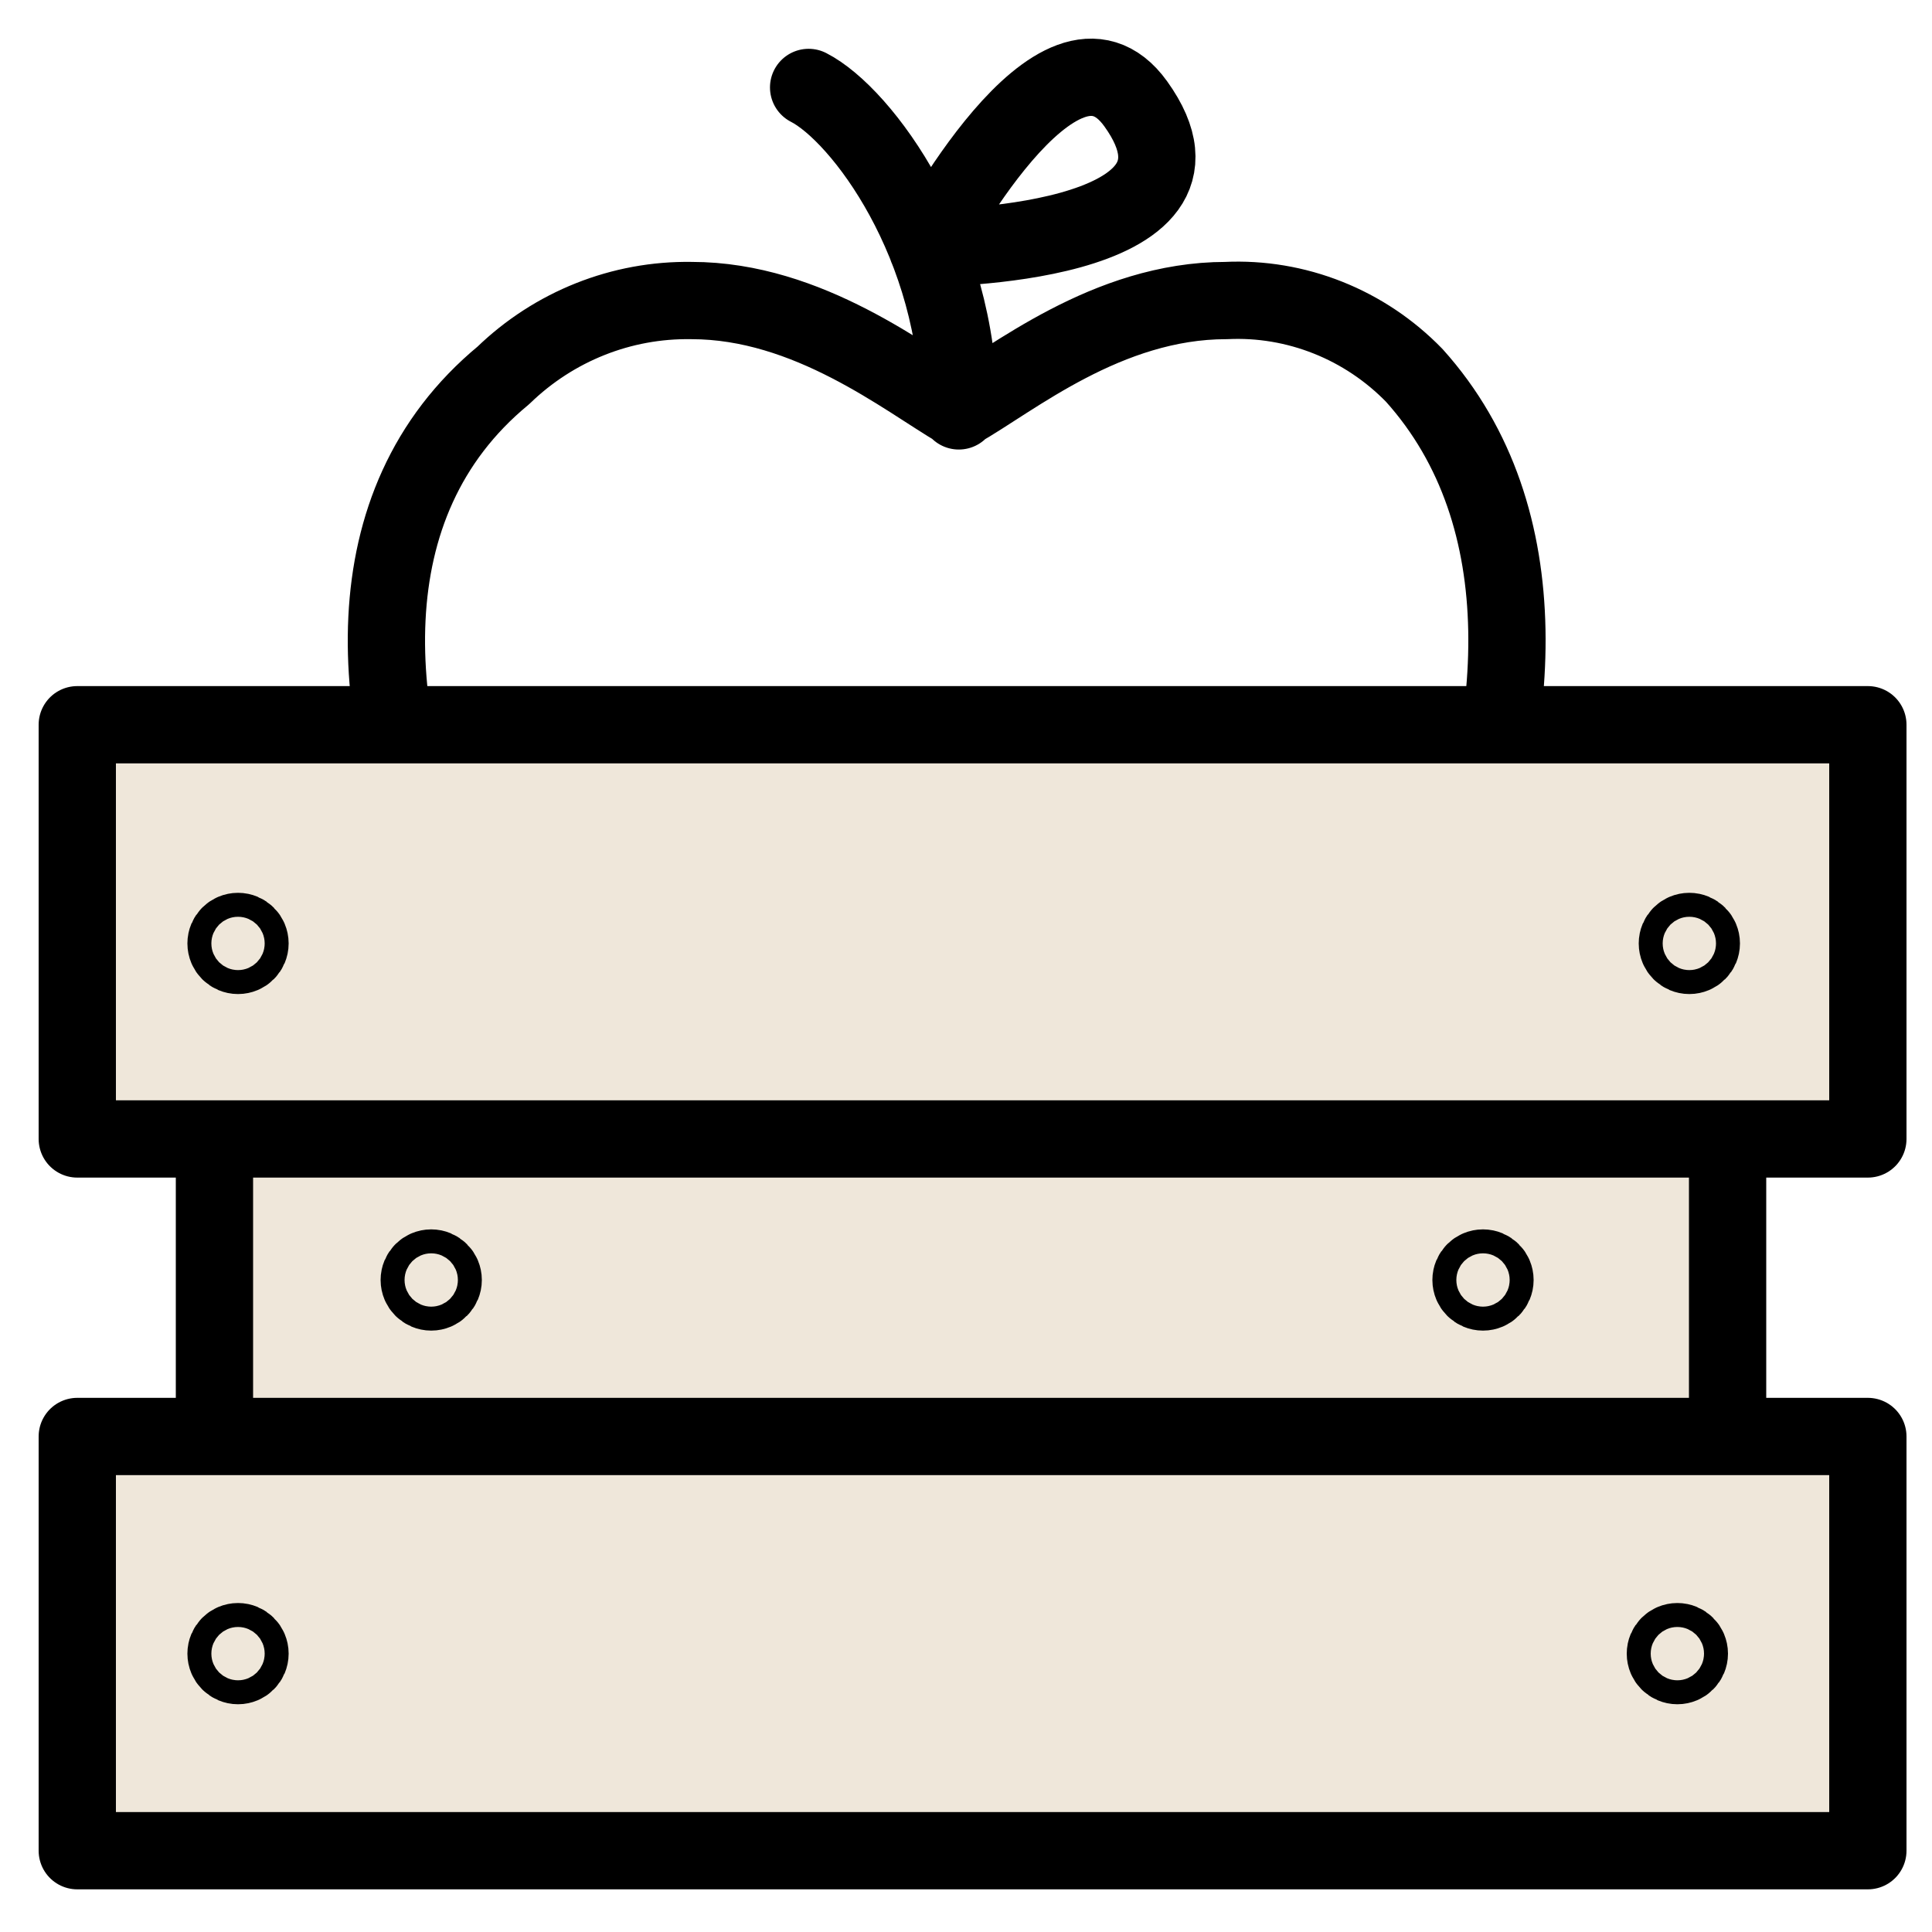
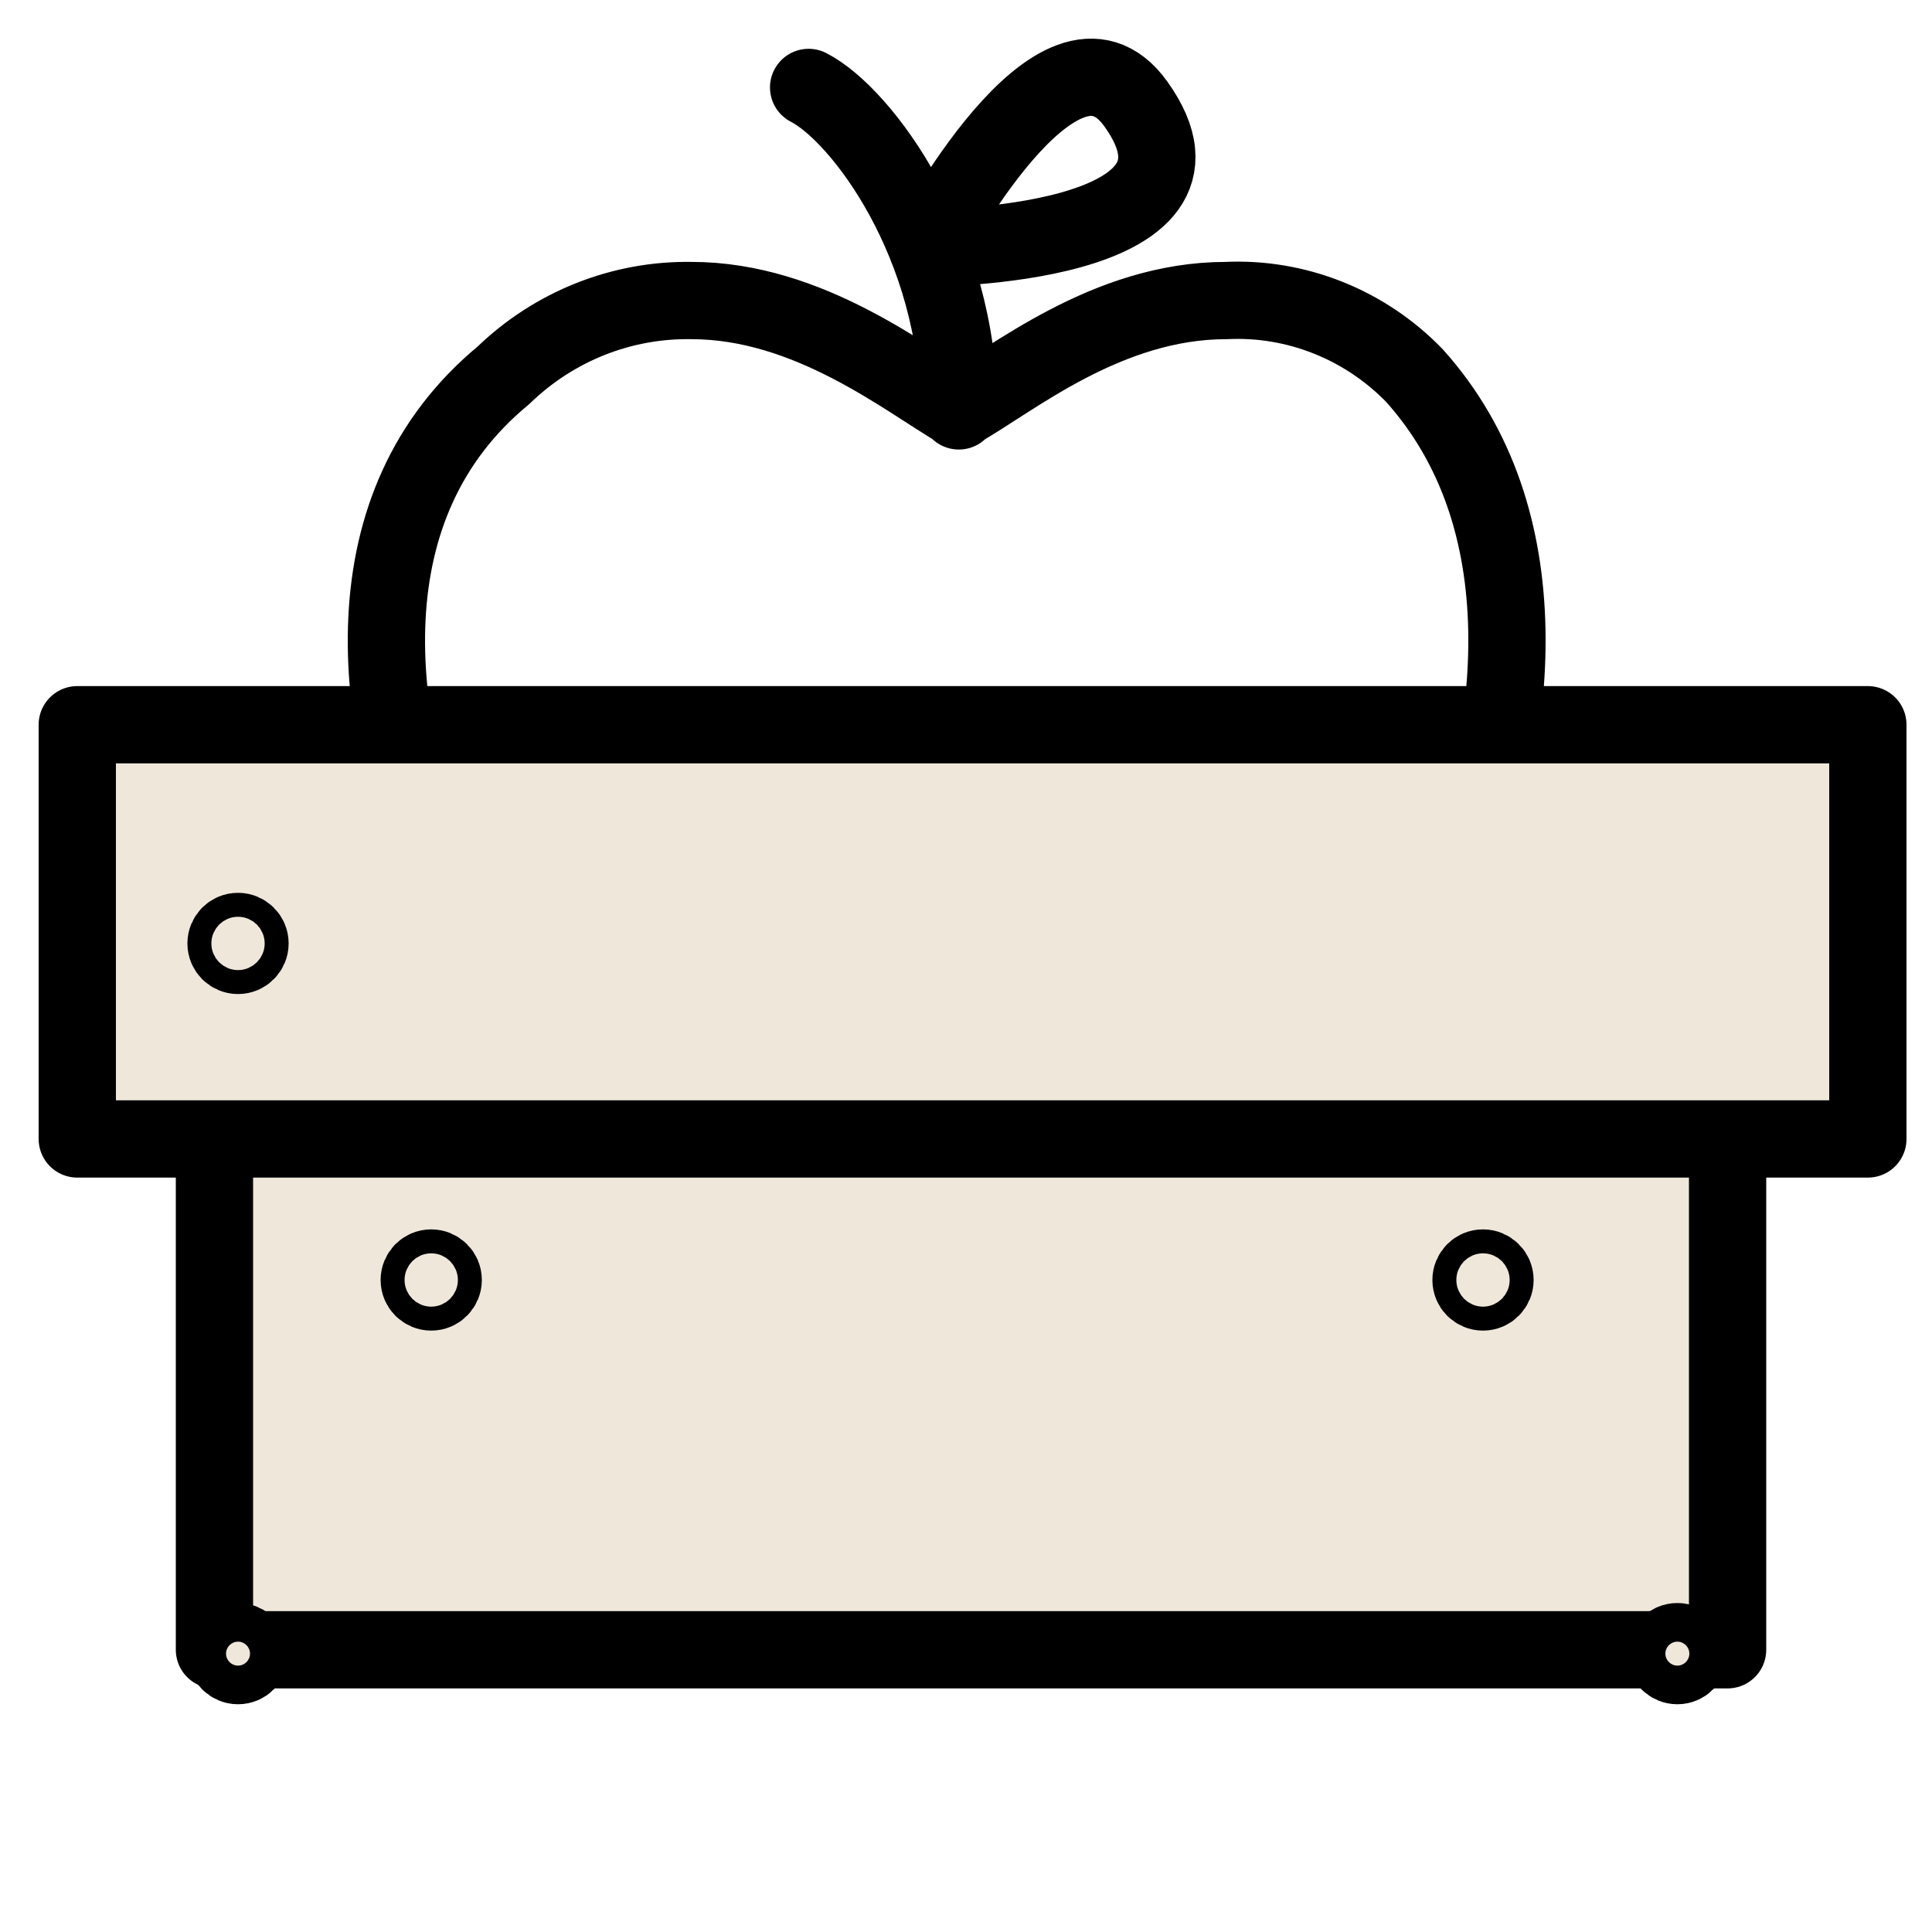
<svg xmlns="http://www.w3.org/2000/svg" width="50" height="50" viewBox="0 0 50 50" fill="none">
  <path d="M20.927 2.263C22.31 2.97 24.814 6.35 24.814 10.634M24.814 31.067C26.903 31.067 28.646 32 30.348 32C34.498 32 43.214 17.068 36.601 9.715C35.967 9.063 35.205 8.553 34.367 8.22C33.528 7.886 32.63 7.735 31.731 7.778C28.646 7.778 26.197 9.828 24.814 10.606C23.431 9.8 20.927 7.778 17.897 7.778C16.088 7.748 14.34 8.443 13.027 9.715C4.962 16.375 15.102 32 19.28 32C20.968 32 22.711 31.067 24.814 31.067ZM29.393 2.687C32.077 6.42 23.998 6.42 23.998 6.42C23.998 6.42 27.401 -0.084 29.393 2.687Z" stroke="black" stroke-width="2" stroke-linecap="round" stroke-linejoin="round" />
  <path d="M5.55 23.556H44.71V42.696H5.55V23.556Z" fill="#EFE7DA" stroke="black" stroke-width="2" stroke-linecap="round" stroke-linejoin="round" />
  <path d="M2 18.756H48.34V29.476H2V18.756Z" fill="#EFE7DA" stroke="black" stroke-width="2" stroke-linecap="round" stroke-linejoin="round" />
-   <path d="M2 37.176H48.34V47.896H2V37.176Z" fill="#EFE7DA" stroke="black" stroke-width="2" stroke-linecap="round" stroke-linejoin="round" />
  <path d="M6.16 24.726C6.331 24.726 6.47 24.587 6.47 24.416C6.47 24.245 6.331 24.106 6.16 24.106C5.989 24.106 5.85 24.245 5.85 24.416C5.85 24.587 5.989 24.726 6.16 24.726Z" fill="#EFE7DA" stroke="black" stroke-width="2" stroke-linecap="round" stroke-linejoin="round" />
-   <path d="M43.72 24.726C43.891 24.726 44.03 24.587 44.03 24.416C44.03 24.245 43.891 24.106 43.72 24.106C43.549 24.106 43.41 24.245 43.41 24.416C43.41 24.587 43.549 24.726 43.72 24.726Z" fill="#EFE7DA" stroke="black" stroke-width="2" stroke-linecap="round" stroke-linejoin="round" />
  <path d="M6.16 43.106C6.331 43.106 6.47 42.967 6.47 42.796C6.47 42.625 6.331 42.486 6.16 42.486C5.989 42.486 5.85 42.625 5.85 42.796C5.85 42.967 5.989 43.106 6.16 43.106Z" fill="#EFE7DA" stroke="black" stroke-width="2" stroke-linecap="round" stroke-linejoin="round" />
  <path d="M43.41 43.106C43.581 43.106 43.72 42.967 43.72 42.796C43.72 42.625 43.581 42.486 43.41 42.486C43.239 42.486 43.1 42.625 43.1 42.796C43.1 42.967 43.239 43.106 43.41 43.106Z" fill="#EFE7DA" stroke="black" stroke-width="2" stroke-linecap="round" stroke-linejoin="round" />
  <path d="M11.16 33.436C11.331 33.436 11.47 33.297 11.47 33.126C11.47 32.955 11.331 32.816 11.16 32.816C10.989 32.816 10.85 32.955 10.85 33.126C10.85 33.297 10.989 33.436 11.16 33.436Z" fill="#EFE7DA" stroke="black" stroke-width="2" stroke-linecap="round" stroke-linejoin="round" />
  <path d="M38.38 33.436C38.551 33.436 38.69 33.297 38.69 33.126C38.69 32.955 38.551 32.816 38.38 32.816C38.209 32.816 38.07 32.955 38.07 33.126C38.07 33.297 38.209 33.436 38.38 33.436Z" fill="#EFE7DA" stroke="black" stroke-width="2" stroke-linecap="round" stroke-linejoin="round" />
</svg>